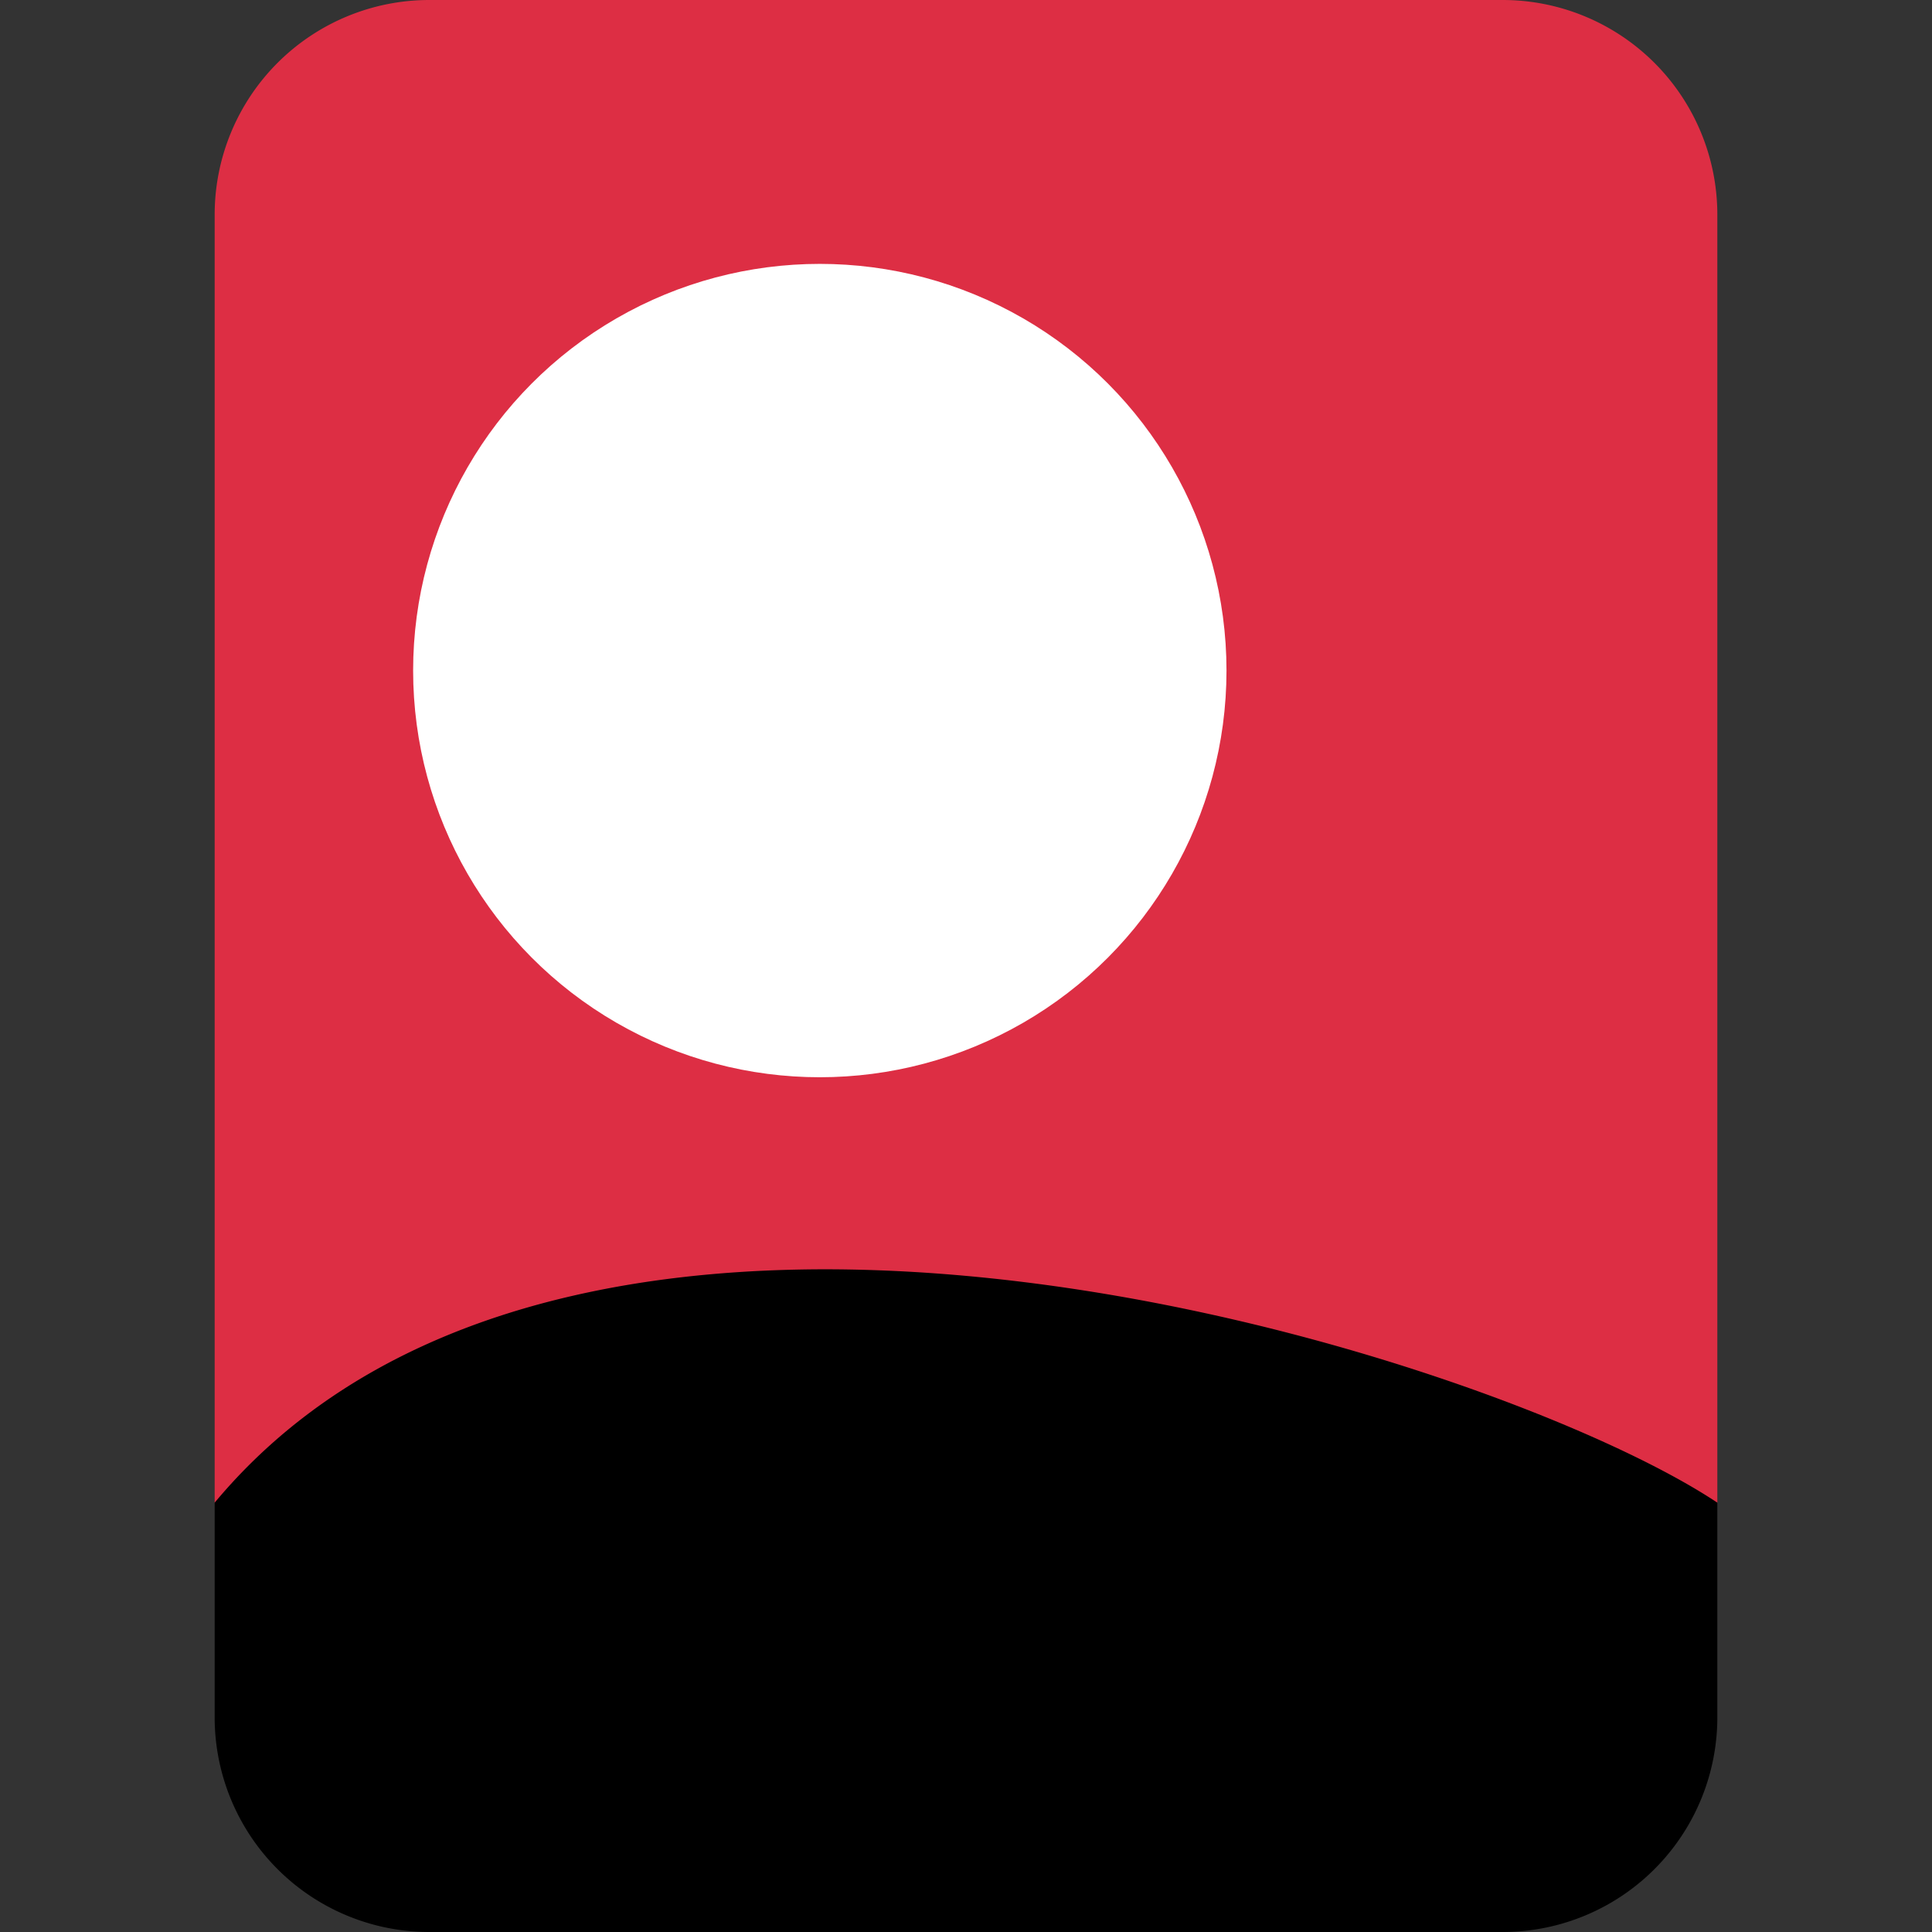
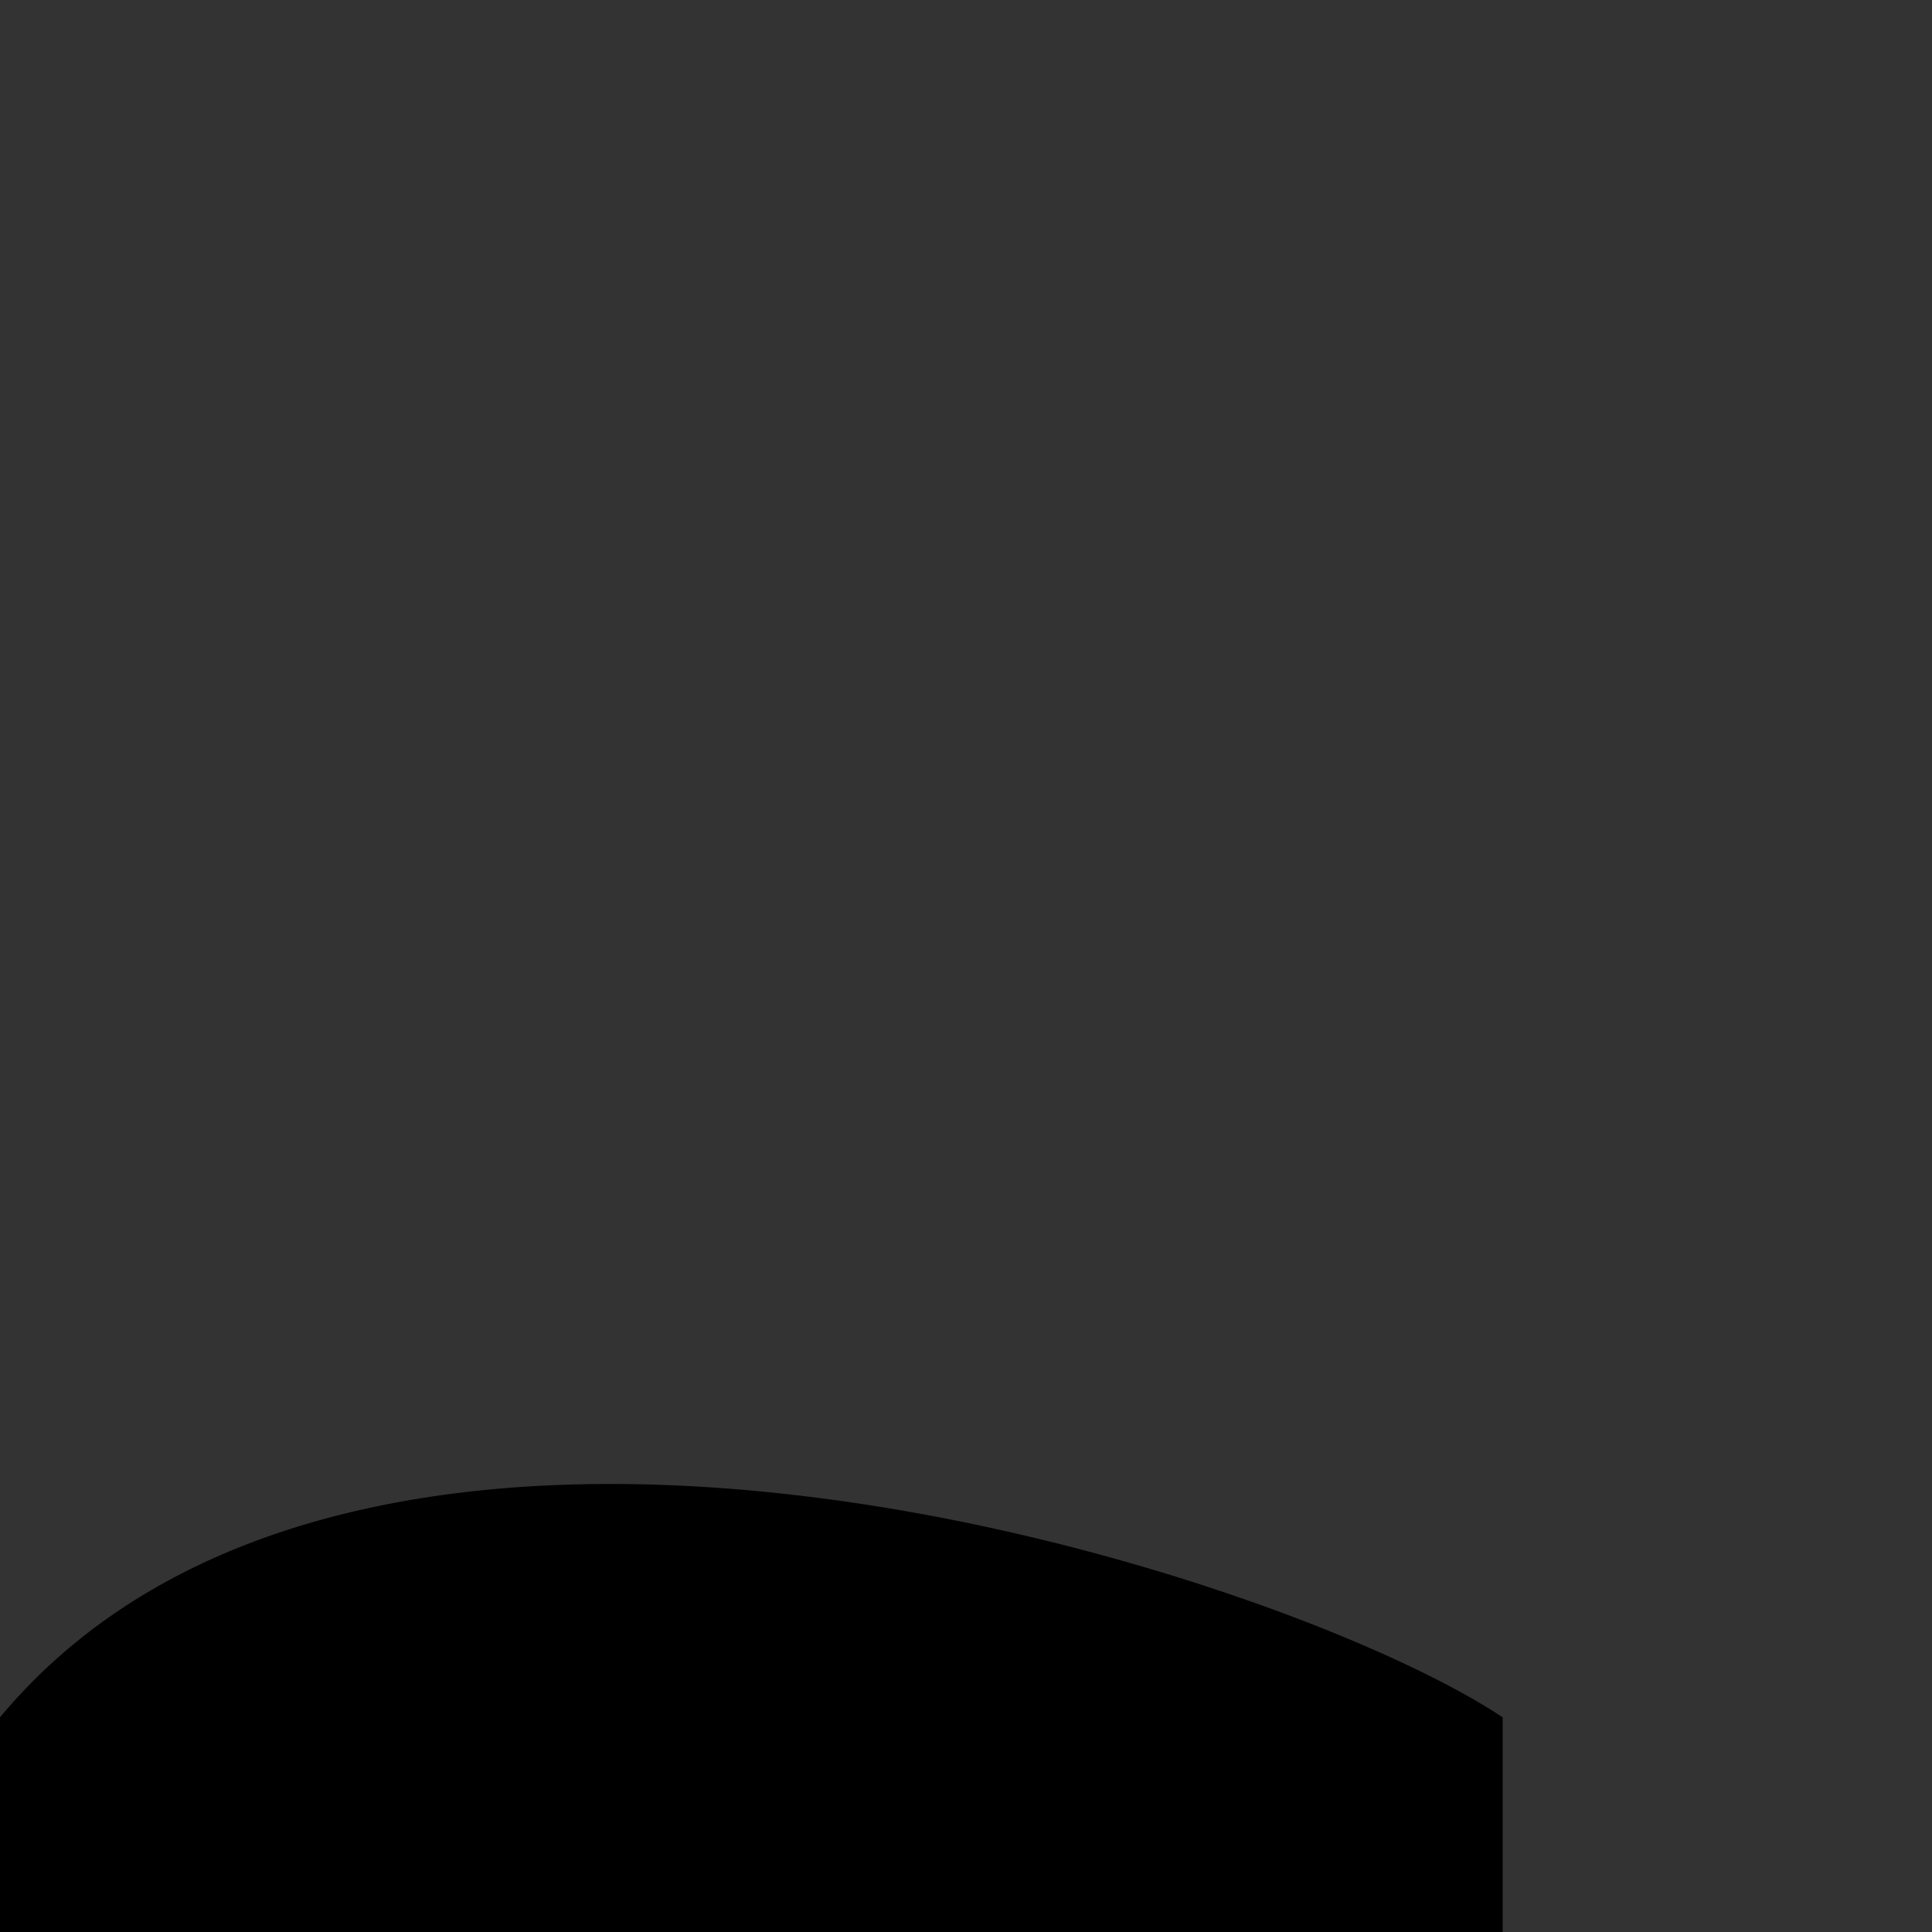
<svg xmlns="http://www.w3.org/2000/svg" width="800px" height="800px" viewBox="0 0 36 36" aria-hidden="true" role="img" class="iconify iconify--twemoji" preserveAspectRatio="xMidYMid meet">
  <rect x="0" y="0" width="36" height="36" fill="#333333" stroke="none" />
-   <path fill="#DD2E44" d="M32 28H4V4a4 4 0 0 1 4-4h20a4 4 0 0 1 4 4v24z" />
-   <path d="M8 36h20a4 4 0 0 0 4-4v-4c-4.117-2.744-21.139-8.233-28 0v4a4 4 0 0 0 4 4z" fill="#000000" />
-   <circle fill="#FFF" cx="15.276" cy="12.495" r="7.578" />
+   <path d="M8 36h20v-4c-4.117-2.744-21.139-8.233-28 0v4a4 4 0 0 0 4 4z" fill="#000000" />
</svg>